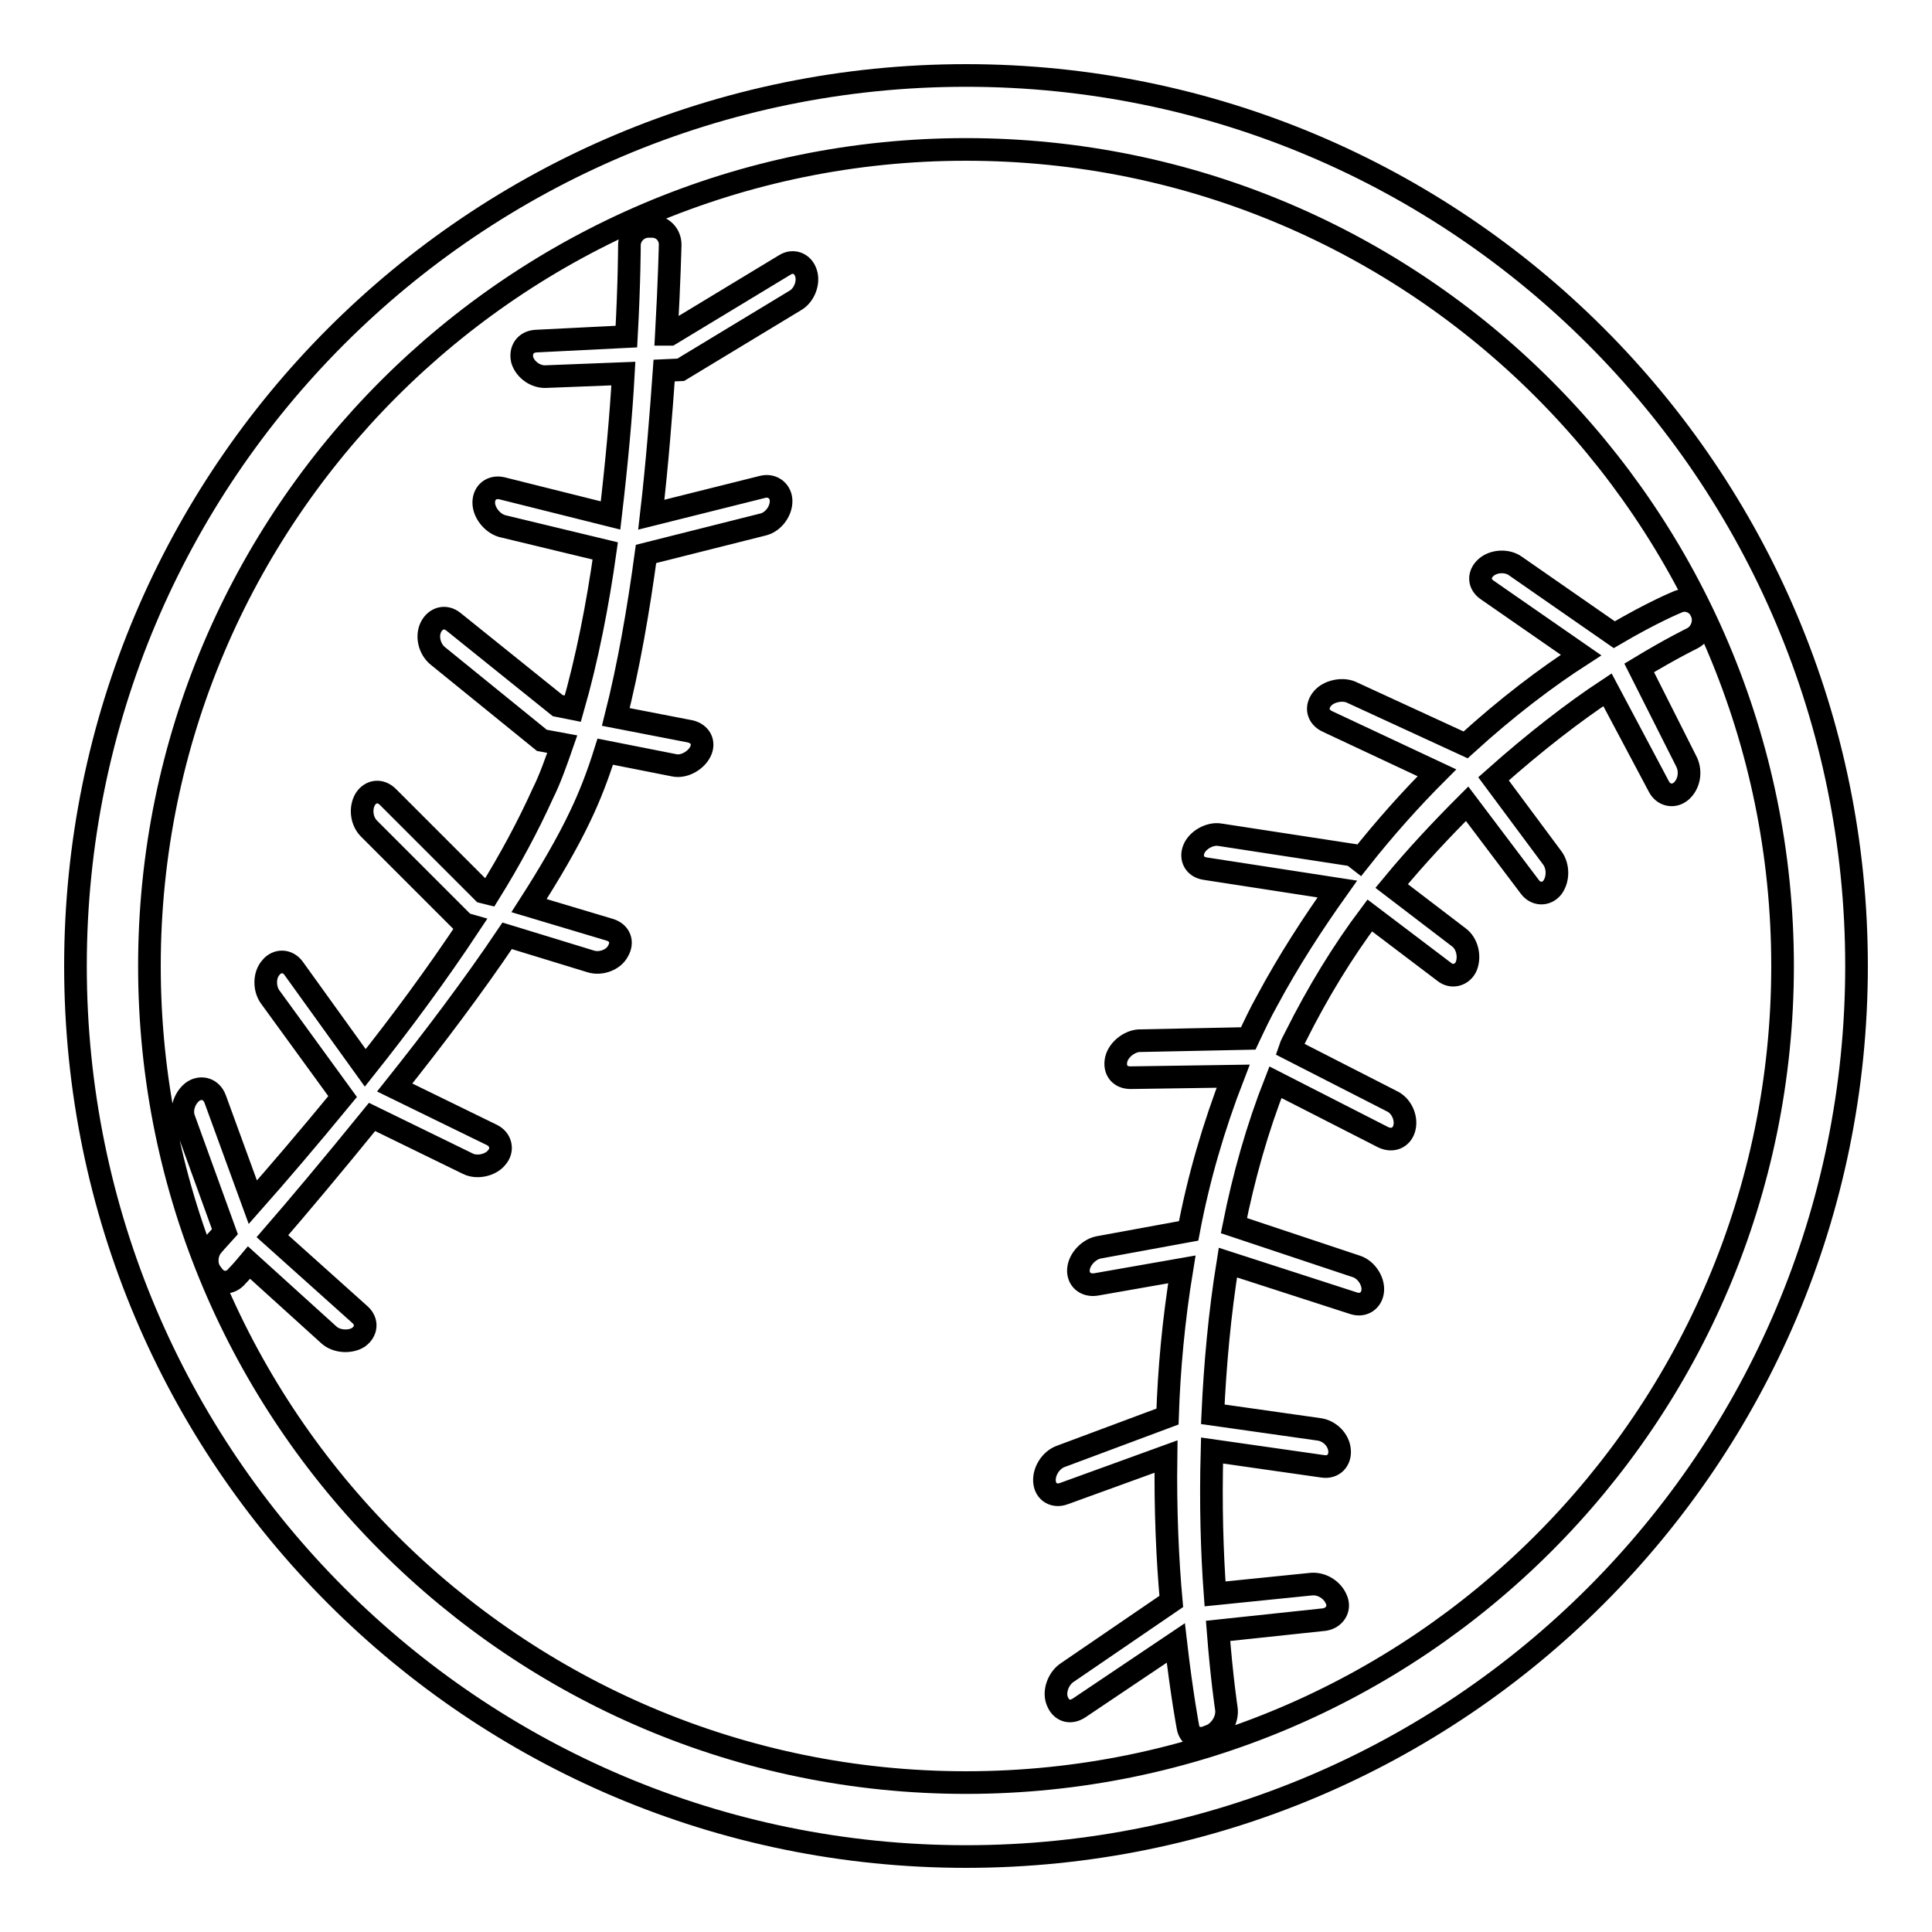
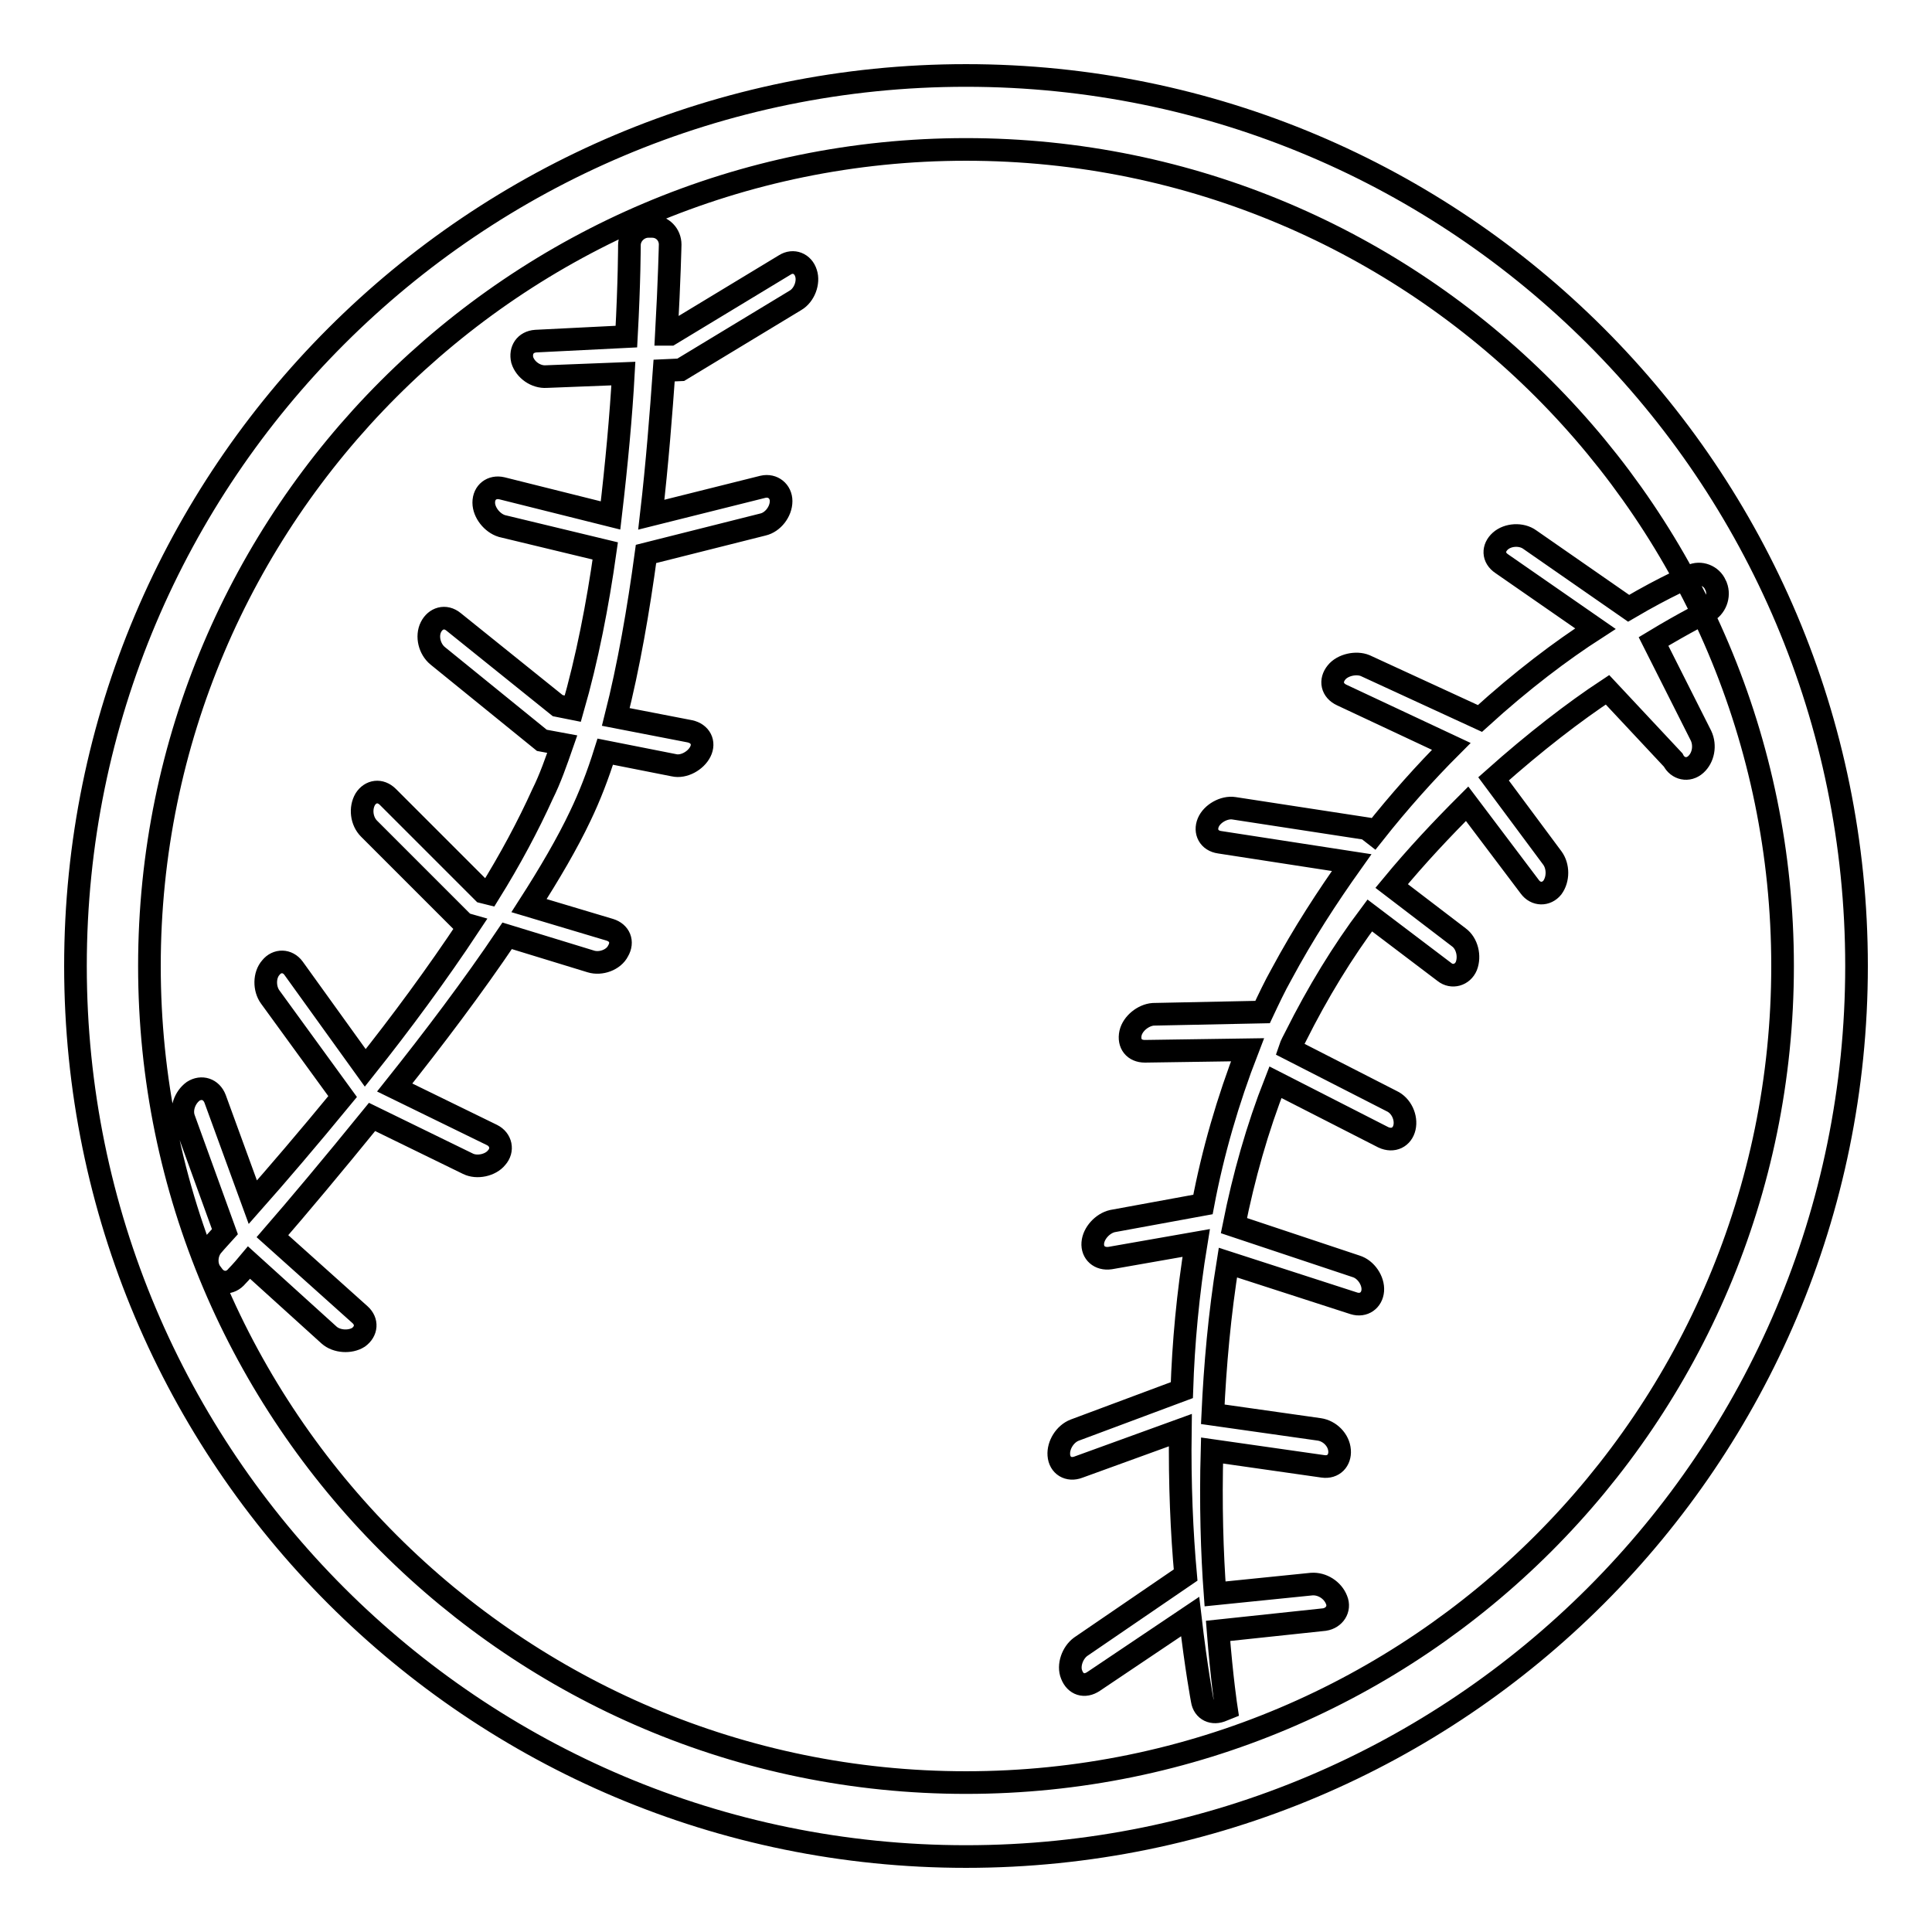
<svg xmlns="http://www.w3.org/2000/svg" version="1.1" x="0px" y="0px" viewBox="0 0 256 256" enable-background="new 0 0 256 256" xml:space="preserve">
  <g>
    <g>
-       <path stroke-width="3" fill-opacity="0" stroke="#000000" d="M213,91.4c-4.4,2.9-9.6,6.9-15.1,11.8l7.8,10.5c0.8,1.1,0.8,2.8,0,3.9c-0.8,1-2.2,1-3-0.1l-8.3-11c-3.3,3.3-6.7,6.9-10,10.9l8.9,6.8c1.1,0.8,1.5,2.5,1,3.8c-0.5,1.2-1.9,1.6-2.9,0.8l-9.9-7.5l0,0c-3.6,4.8-6.9,10.2-9.8,16c-0.3,0.6-0.6,1.1-0.8,1.7l13.5,6.9c1.3,0.6,2,2.2,1.7,3.5c-0.3,1.3-1.5,1.9-2.8,1.3l-14.3-7.3c-2.4,6.1-4.2,12.5-5.5,19l16.2,5.4c1.3,0.4,2.3,1.9,2.2,3.2c-0.1,1.3-1.2,2.1-2.5,1.7l-16.7-5.4l0,0c-1.1,6.8-1.7,13.6-2,20.1l14.1,2c1.4,0.2,2.6,1.4,2.7,2.8c0.1,1.3-0.8,2.3-2.2,2.1l-14.7-2.1c-0.2,7.1,0,13.6,0.4,19l12.8-1.3c1.4-0.1,2.8,0.8,3.3,2.1c0.5,1.2-0.3,2.4-1.6,2.6l-14.1,1.5c0.5,6.4,1.1,10.3,1.1,10.3c0.2,1.4-0.7,2.9-1.9,3.5l-0.5,0.2c-1.3,0.6-2.5,0-2.7-1.3c0,0-0.8-4.2-1.6-11.1l-12.8,8.6c-1.2,0.8-2.4,0.4-2.9-0.9c-0.5-1.2,0.1-2.9,1.2-3.7l13.9-9.5l0,0c-0.5-5.5-0.8-12.1-0.7-19.2l0,0l-13.5,4.9c-1.3,0.5-2.5-0.2-2.6-1.6c-0.1-1.3,0.8-2.8,2.1-3.3l14.2-5.3c0.2-6.2,0.8-12.8,1.9-19.5l-11.4,2c-1.4,0.2-2.4-0.7-2.3-2c0.1-1.3,1.3-2.6,2.6-2.9l12-2.2c1.3-6.9,3.3-13.8,5.9-20.5l0,0l-13.6,0.2c-1.4,0-2.2-1-1.9-2.4c0.3-1.3,1.7-2.4,3-2.5l14.5-0.3c0.8-1.7,1.6-3.4,2.5-5c2.9-5.4,6.1-10.3,9.3-14.8l-17.5-2.7c-1.4-0.2-2-1.4-1.5-2.6c0.5-1.2,2.1-2.1,3.4-1.9l17.6,2.7l0.9,0.7c3.4-4.3,6.9-8.2,10.3-11.6l0,0l-14.5-6.8c-1.3-0.6-1.6-1.9-0.7-3c0.8-1,2.6-1.4,3.8-0.9l15.2,7c5.6-5.1,10.8-9,15.3-11.9l-12.4-8.6c-1.2-0.8-1.2-2.1-0.2-3c1-0.9,2.8-1,3.9-0.2l13.1,9.1c5.1-3,8.3-4.3,8.3-4.3c1.2-0.6,2.7,0,3.2,1.2l0.1,0.2c0.5,1.3-0.1,2.8-1.3,3.4c0,0-2.7,1.3-7,3.9l6.3,12.5c0.6,1.3,0.3,2.9-0.7,3.8c-1,0.9-2.4,0.6-3-0.6L213,91.4z M82.6,49.5c-0.3,5.5-0.9,12-1.7,18.8l-14.4-3.6c-1.3-0.3-2.4,0.5-2.4,1.9c0,1.3,1.1,2.7,2.4,3.1L80.2,73c-1,7.1-2.4,14.3-4.3,20.9l-2-0.4L60.1,82.4c-1.1-0.9-2.4-0.5-3,0.7c-0.6,1.2-0.2,2.9,0.9,3.8l13.8,11.2l2.7,0.5l0,0c-0.8,2.3-1.6,4.6-2.6,6.6c-1.9,4.2-4.3,8.7-7.1,13.2l-0.8-0.2l-12.6-12.6c-1-1-2.3-0.8-3,0.3c-0.7,1.2-0.5,2.9,0.5,3.9l12.6,12.6l0.7,0.2c-4.3,6.5-9.1,13-13.8,18.9l-9.5-13.2c-0.8-1.1-2.2-1.1-3-0.1c-0.9,1-0.9,2.8-0.1,3.9l9.6,13.2l0,0c-4.6,5.6-8.8,10.5-11.9,14l0,0l-5-13.7c-0.5-1.3-1.8-1.7-2.9-1c-1.1,0.8-1.7,2.4-1.2,3.7l5.4,14.9c-1.1,1.2-1.6,1.8-1.6,1.8c-0.9,1-1,2.7-0.2,3.7l0.3,0.4c0.8,1,2.2,1.1,3.1,0c0,0,0.6-0.6,1.6-1.8l10.6,9.6c1,0.9,2.8,1,3.9,0.3c1.1-0.8,1.2-2.1,0.2-3l-11.6-10.4c3.3-3.8,8-9.4,13.2-15.8l12.7,6.2c1.2,0.6,3,0.2,3.8-0.8c0.9-1,0.6-2.4-0.6-3l-12.9-6.3c5.1-6.4,10.4-13.4,14.9-20.1l0,0l11.1,3.4c1.3,0.4,3-0.2,3.6-1.4c0.7-1.2,0.2-2.4-1.1-2.8L70.1,120c2.7-4.2,5.1-8.3,6.8-11.9c1.2-2.5,2.3-5.3,3.3-8.5l9.1,1.8c1.3,0.3,2.9-0.6,3.5-1.8c0.6-1.2,0-2.4-1.4-2.7l-9.8-1.9c1.7-6.7,3-14.2,4-21.6l0,0l15.5-3.9c1.3-0.3,2.4-1.7,2.4-3.1c0-1.3-1.1-2.2-2.4-1.9l-14.8,3.7c0.8-6.9,1.3-13.5,1.7-19.1l2.2-0.1l15.2-9.2c1.2-0.7,1.8-2.4,1.4-3.6c-0.4-1.3-1.7-1.8-2.8-1.1l-15.2,9.2l-0.5,0c0.4-7.2,0.5-11.9,0.5-11.9c0-1.3-1-2.4-2.4-2.4h-0.5c-1.3,0-2.5,1.1-2.5,2.5c0,0,0,4.8-0.4,12.1l-12,0.6c-1.4,0.1-2.1,1.2-1.8,2.5c0.4,1.3,1.8,2.3,3.2,2.2L82.6,49.5L82.6,49.5z M128,246c65.2,0,118-52.8,118-118c0-65.2-52.8-118-118-118C62.8,10,10,62.8,10,128C10,193.2,62.8,246,128,246z M128,236.2c59.7,0,108.2-48.4,108.2-108.2c0-59.7-48.4-108.2-108.2-108.2C68.3,19.8,19.8,68.3,19.8,128C19.8,187.7,68.3,236.2,128,236.2z" />
+       <path stroke-width="3" fill-opacity="0" stroke="#000000" d="M213,91.4c-4.4,2.9-9.6,6.9-15.1,11.8l7.8,10.5c0.8,1.1,0.8,2.8,0,3.9c-0.8,1-2.2,1-3-0.1l-8.3-11c-3.3,3.3-6.7,6.9-10,10.9l8.9,6.8c1.1,0.8,1.5,2.5,1,3.8c-0.5,1.2-1.9,1.6-2.9,0.8l-9.9-7.5l0,0c-3.6,4.8-6.9,10.2-9.8,16c-0.3,0.6-0.6,1.1-0.8,1.7l13.5,6.9c1.3,0.6,2,2.2,1.7,3.5c-0.3,1.3-1.5,1.9-2.8,1.3l-14.3-7.3c-2.4,6.1-4.2,12.5-5.5,19l16.2,5.4c1.3,0.4,2.3,1.9,2.2,3.2c-0.1,1.3-1.2,2.1-2.5,1.7l-16.7-5.4l0,0c-1.1,6.8-1.7,13.6-2,20.1l14.1,2c1.4,0.2,2.6,1.4,2.7,2.8c0.1,1.3-0.8,2.3-2.2,2.1l-14.7-2.1c-0.2,7.1,0,13.6,0.4,19l12.8-1.3c1.4-0.1,2.8,0.8,3.3,2.1c0.5,1.2-0.3,2.4-1.6,2.6l-14.1,1.5c0.5,6.4,1.1,10.3,1.1,10.3l-0.5,0.2c-1.3,0.6-2.5,0-2.7-1.3c0,0-0.8-4.2-1.6-11.1l-12.8,8.6c-1.2,0.8-2.4,0.4-2.9-0.9c-0.5-1.2,0.1-2.9,1.2-3.7l13.9-9.5l0,0c-0.5-5.5-0.8-12.1-0.7-19.2l0,0l-13.5,4.9c-1.3,0.5-2.5-0.2-2.6-1.6c-0.1-1.3,0.8-2.8,2.1-3.3l14.2-5.3c0.2-6.2,0.8-12.8,1.9-19.5l-11.4,2c-1.4,0.2-2.4-0.7-2.3-2c0.1-1.3,1.3-2.6,2.6-2.9l12-2.2c1.3-6.9,3.3-13.8,5.9-20.5l0,0l-13.6,0.2c-1.4,0-2.2-1-1.9-2.4c0.3-1.3,1.7-2.4,3-2.5l14.5-0.3c0.8-1.7,1.6-3.4,2.5-5c2.9-5.4,6.1-10.3,9.3-14.8l-17.5-2.7c-1.4-0.2-2-1.4-1.5-2.6c0.5-1.2,2.1-2.1,3.4-1.9l17.6,2.7l0.9,0.7c3.4-4.3,6.9-8.2,10.3-11.6l0,0l-14.5-6.8c-1.3-0.6-1.6-1.9-0.7-3c0.8-1,2.6-1.4,3.8-0.9l15.2,7c5.6-5.1,10.8-9,15.3-11.9l-12.4-8.6c-1.2-0.8-1.2-2.1-0.2-3c1-0.9,2.8-1,3.9-0.2l13.1,9.1c5.1-3,8.3-4.3,8.3-4.3c1.2-0.6,2.7,0,3.2,1.2l0.1,0.2c0.5,1.3-0.1,2.8-1.3,3.4c0,0-2.7,1.3-7,3.9l6.3,12.5c0.6,1.3,0.3,2.9-0.7,3.8c-1,0.9-2.4,0.6-3-0.6L213,91.4z M82.6,49.5c-0.3,5.5-0.9,12-1.7,18.8l-14.4-3.6c-1.3-0.3-2.4,0.5-2.4,1.9c0,1.3,1.1,2.7,2.4,3.1L80.2,73c-1,7.1-2.4,14.3-4.3,20.9l-2-0.4L60.1,82.4c-1.1-0.9-2.4-0.5-3,0.7c-0.6,1.2-0.2,2.9,0.9,3.8l13.8,11.2l2.7,0.5l0,0c-0.8,2.3-1.6,4.6-2.6,6.6c-1.9,4.2-4.3,8.7-7.1,13.2l-0.8-0.2l-12.6-12.6c-1-1-2.3-0.8-3,0.3c-0.7,1.2-0.5,2.9,0.5,3.9l12.6,12.6l0.7,0.2c-4.3,6.5-9.1,13-13.8,18.9l-9.5-13.2c-0.8-1.1-2.2-1.1-3-0.1c-0.9,1-0.9,2.8-0.1,3.9l9.6,13.2l0,0c-4.6,5.6-8.8,10.5-11.9,14l0,0l-5-13.7c-0.5-1.3-1.8-1.7-2.9-1c-1.1,0.8-1.7,2.4-1.2,3.7l5.4,14.9c-1.1,1.2-1.6,1.8-1.6,1.8c-0.9,1-1,2.7-0.2,3.7l0.3,0.4c0.8,1,2.2,1.1,3.1,0c0,0,0.6-0.6,1.6-1.8l10.6,9.6c1,0.9,2.8,1,3.9,0.3c1.1-0.8,1.2-2.1,0.2-3l-11.6-10.4c3.3-3.8,8-9.4,13.2-15.8l12.7,6.2c1.2,0.6,3,0.2,3.8-0.8c0.9-1,0.6-2.4-0.6-3l-12.9-6.3c5.1-6.4,10.4-13.4,14.9-20.1l0,0l11.1,3.4c1.3,0.4,3-0.2,3.6-1.4c0.7-1.2,0.2-2.4-1.1-2.8L70.1,120c2.7-4.2,5.1-8.3,6.8-11.9c1.2-2.5,2.3-5.3,3.3-8.5l9.1,1.8c1.3,0.3,2.9-0.6,3.5-1.8c0.6-1.2,0-2.4-1.4-2.7l-9.8-1.9c1.7-6.7,3-14.2,4-21.6l0,0l15.5-3.9c1.3-0.3,2.4-1.7,2.4-3.1c0-1.3-1.1-2.2-2.4-1.9l-14.8,3.7c0.8-6.9,1.3-13.5,1.7-19.1l2.2-0.1l15.2-9.2c1.2-0.7,1.8-2.4,1.4-3.6c-0.4-1.3-1.7-1.8-2.8-1.1l-15.2,9.2l-0.5,0c0.4-7.2,0.5-11.9,0.5-11.9c0-1.3-1-2.4-2.4-2.4h-0.5c-1.3,0-2.5,1.1-2.5,2.5c0,0,0,4.8-0.4,12.1l-12,0.6c-1.4,0.1-2.1,1.2-1.8,2.5c0.4,1.3,1.8,2.3,3.2,2.2L82.6,49.5L82.6,49.5z M128,246c65.2,0,118-52.8,118-118c0-65.2-52.8-118-118-118C62.8,10,10,62.8,10,128C10,193.2,62.8,246,128,246z M128,236.2c59.7,0,108.2-48.4,108.2-108.2c0-59.7-48.4-108.2-108.2-108.2C68.3,19.8,19.8,68.3,19.8,128C19.8,187.7,68.3,236.2,128,236.2z" />
    </g>
  </g>
</svg>